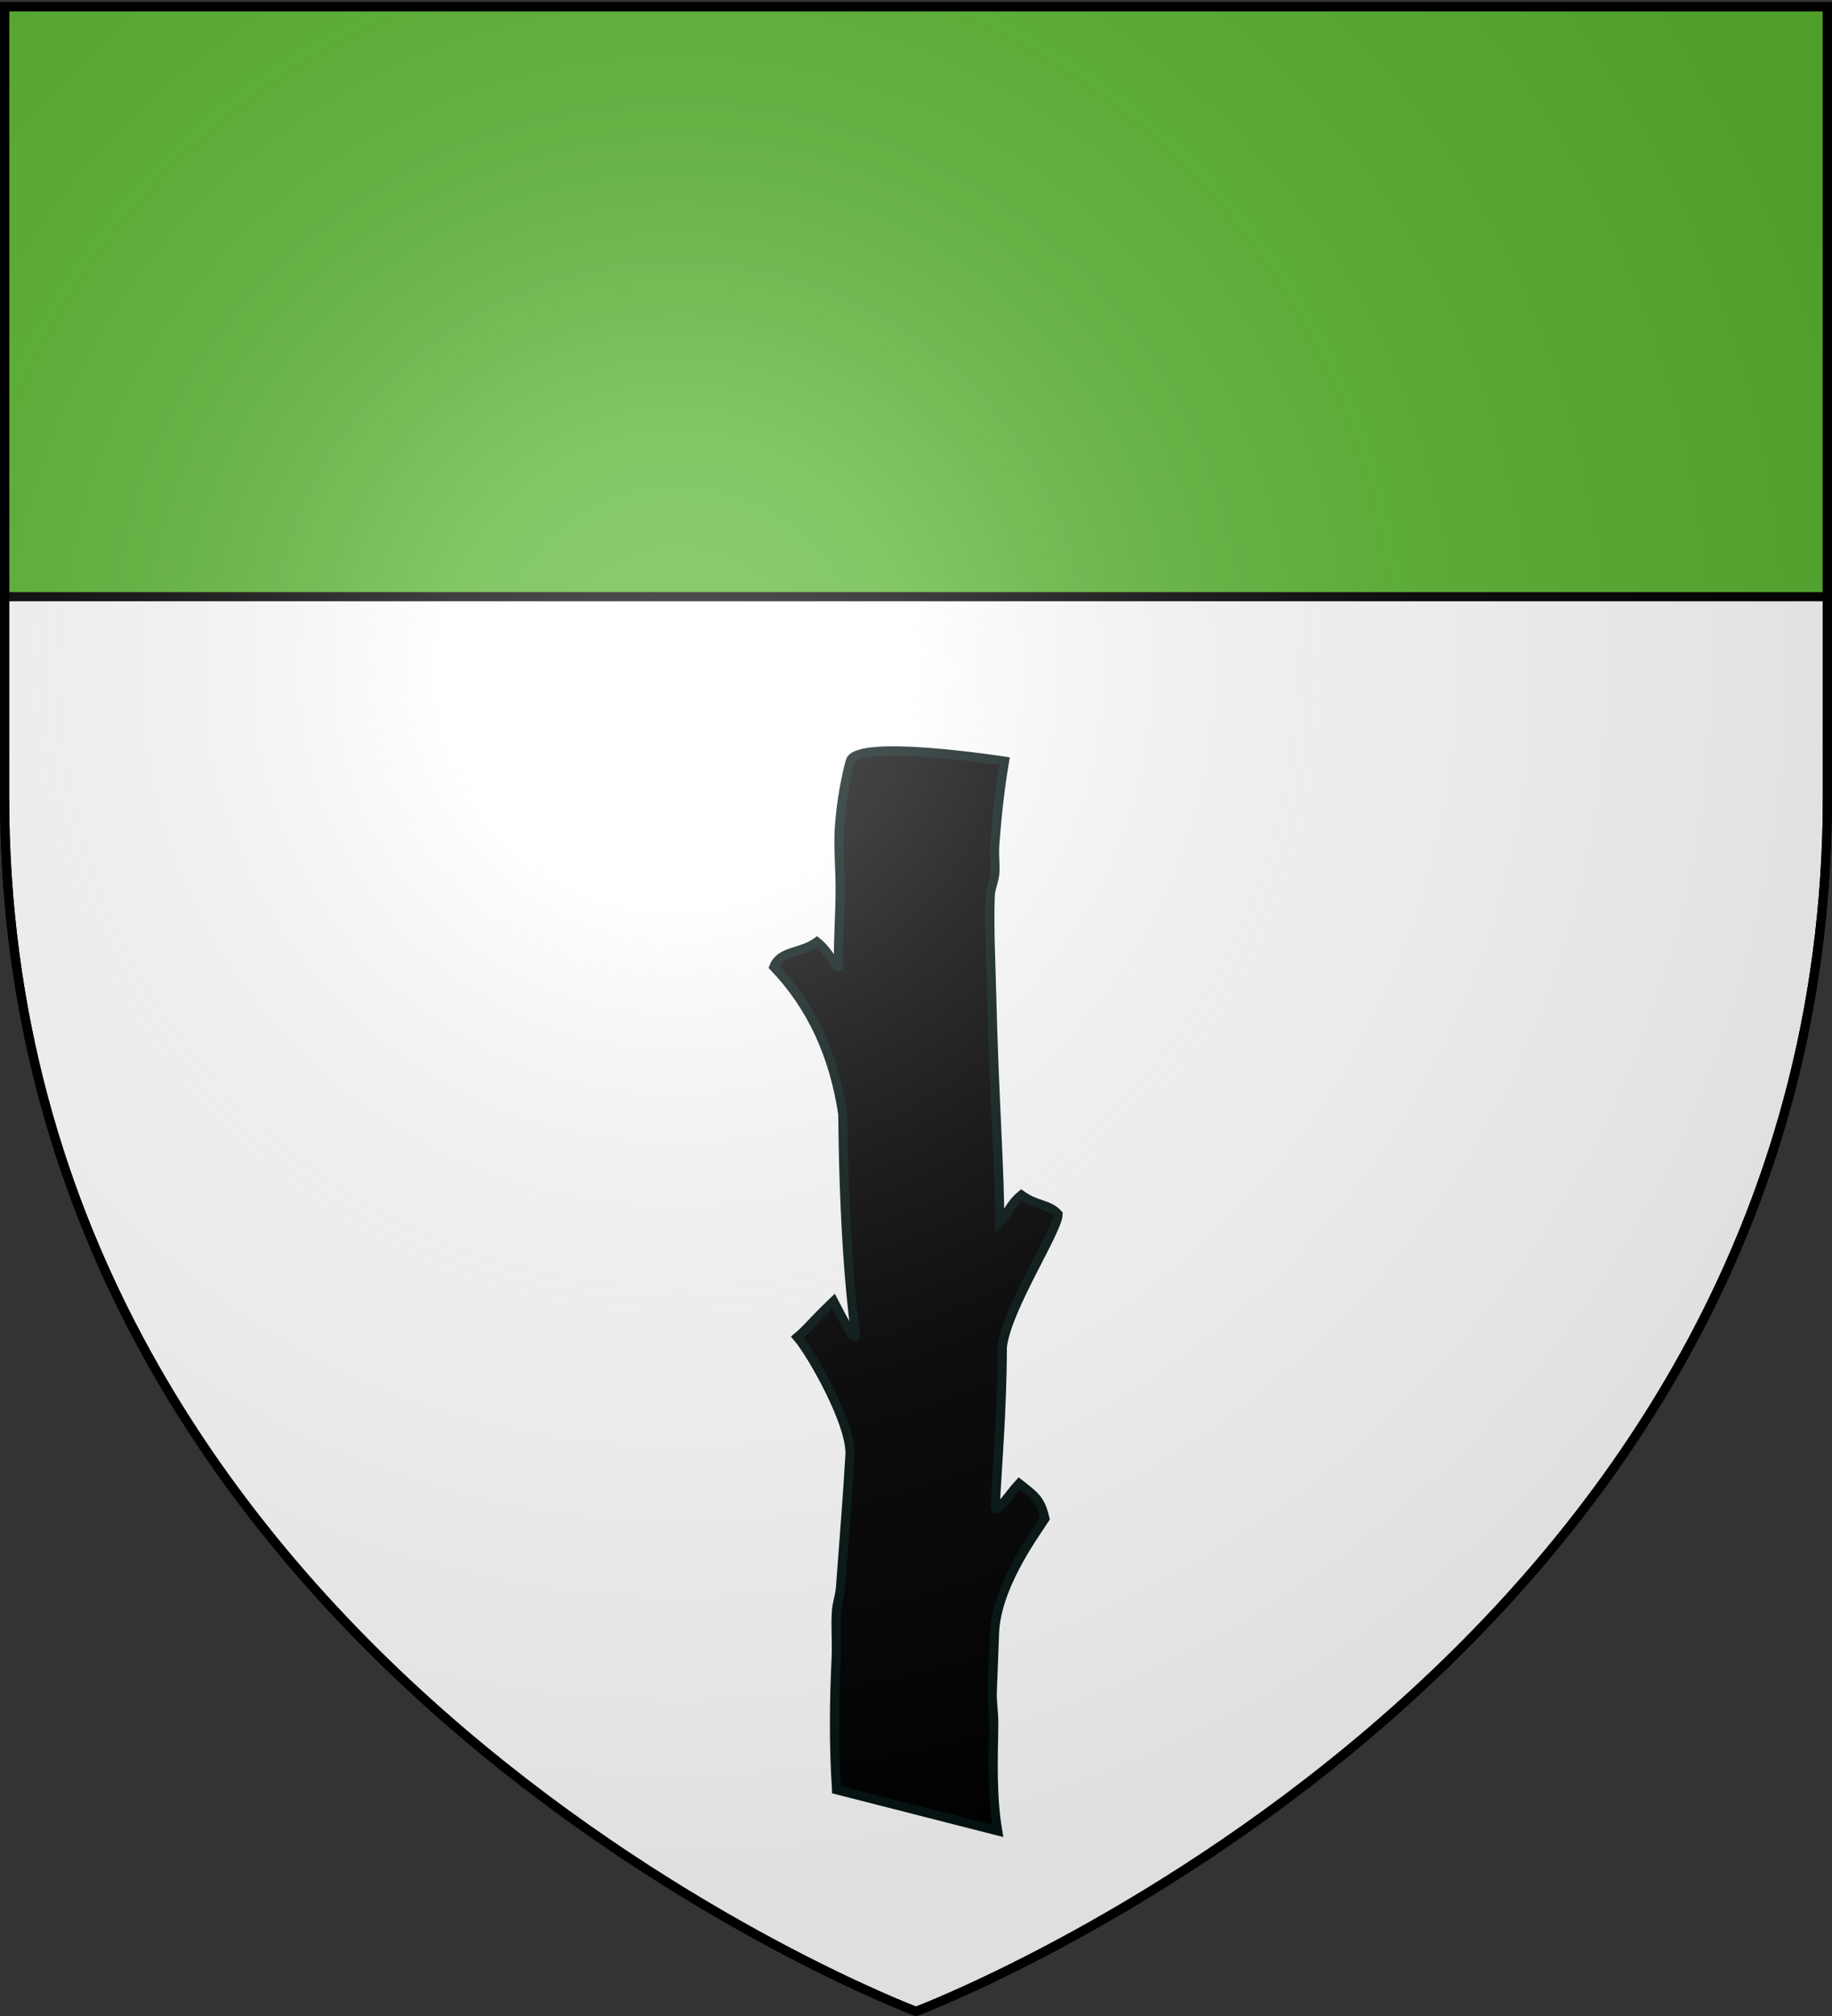
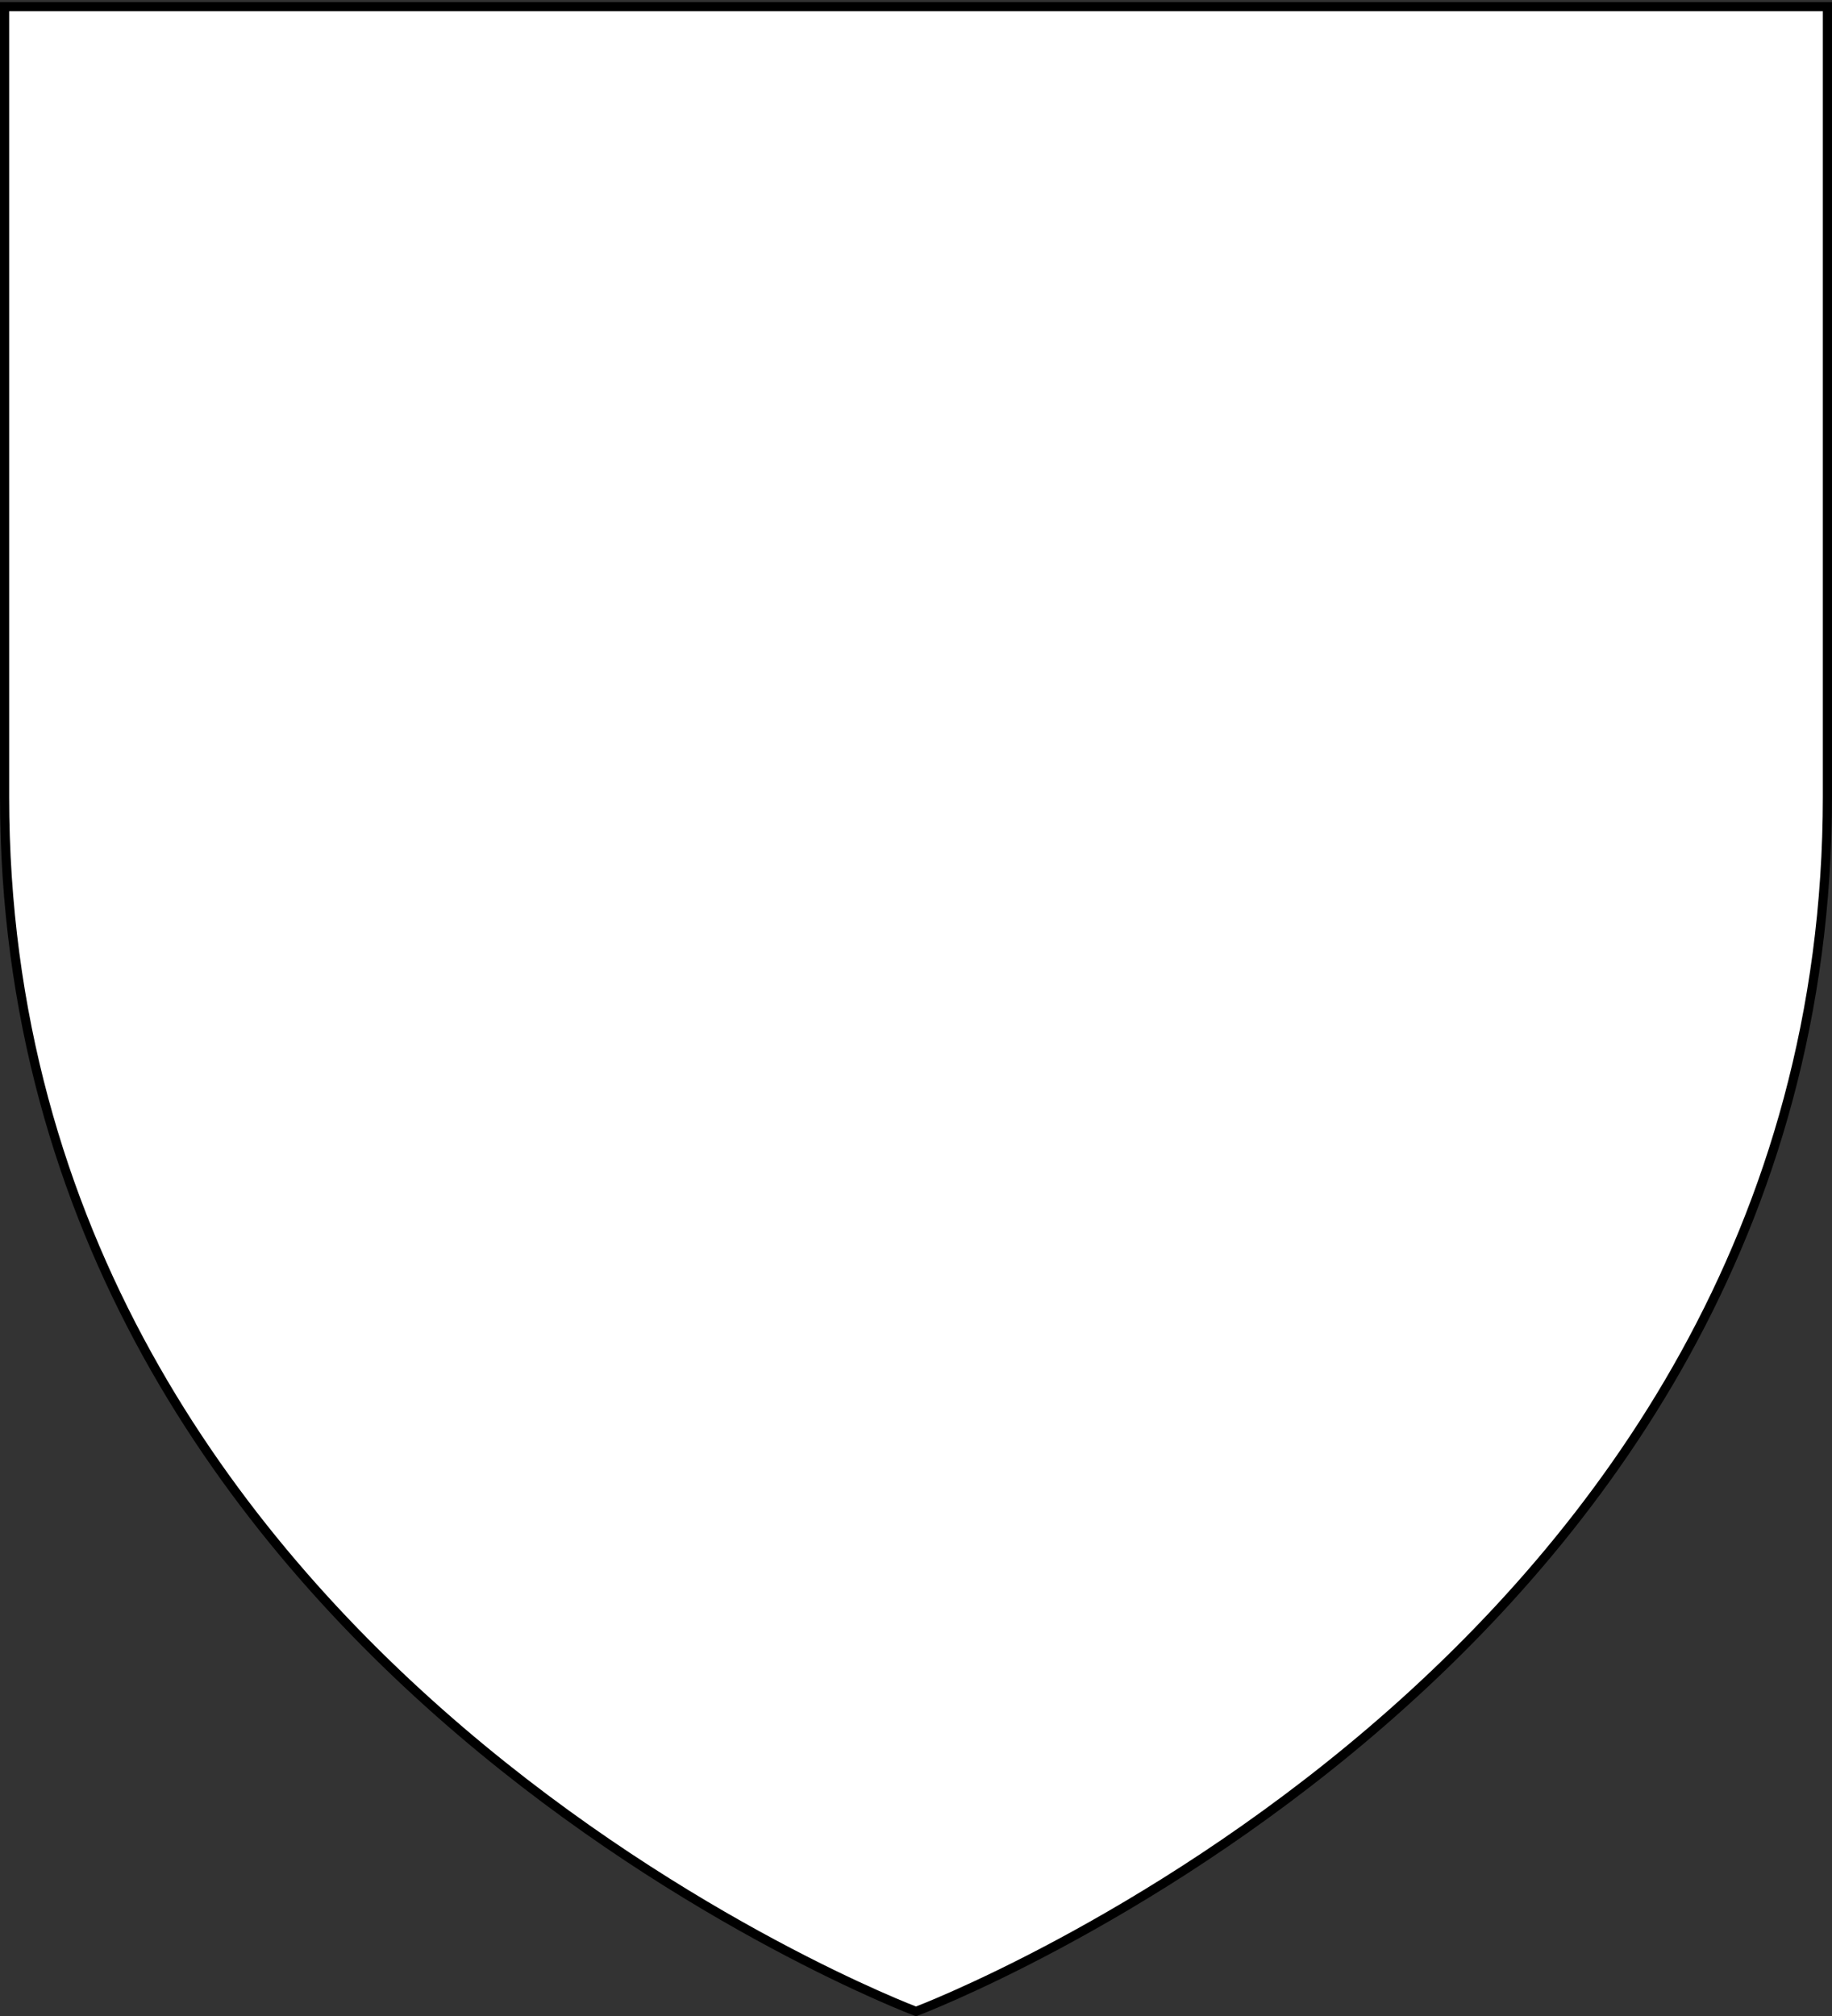
<svg xmlns="http://www.w3.org/2000/svg" xmlns:xlink="http://www.w3.org/1999/xlink" height="660" width="600" version="1.0">
  <rect width="100%" height="100%" fill="#333333" stroke="none" />
  <defs>
    <radialGradient xlink:href="#a" id="b" gradientUnits="userSpaceOnUse" gradientTransform="matrix(1.353 0 0 1.349 -77.63 -85.747)" cx="221.445" cy="226.331" fx="221.445" fy="226.331" r="300" />
    <linearGradient id="a">
      <stop style="stop-color:white;stop-opacity:.314" offset="0" />
      <stop offset=".19" style="stop-color:white;stop-opacity:.251" />
      <stop style="stop-color:#6b6b6b;stop-opacity:.125" offset=".6" />
      <stop style="stop-color:black;stop-opacity:.125" offset="1" />
    </linearGradient>
  </defs>
  <g style="display:inline">
    <path style="fill:#fff;fill-opacity:1;fill-rule:evenodd;stroke:#000;stroke-width:3;stroke-linecap:butt;stroke-linejoin:miter;stroke-opacity:1;stroke-miterlimit:4;stroke-dasharray:none" d="M300 658.5s298.5-112.32 298.5-397.772V2.176H1.5v258.552C1.5 546.18 300 658.5 300 658.5z" />
-     <path style="fill:#5ab532;fill-opacity:1;fill-rule:evenodd;stroke:#000;stroke-width:3;stroke-linecap:butt;stroke-linejoin:miter;stroke-opacity:1;display:inline;stroke-miterlimit:4;stroke-dasharray:none" d="M1.5 2.188v193.156h597V2.188H1.5z" />
-     <path style="fill:#000;fill-rule:evenodd;stroke:#031313;stroke-width:3;stroke-linecap:butt;stroke-linejoin:miter;stroke-miterlimit:4;stroke-dasharray:none;stroke-opacity:1" d="m273.987 585.922 52.752 13.469c-1.908-11.446-1.47-23.007-1.275-34.827.06-3.608-.623-7.24-.49-10.9.217-5.974.494-12.023.708-18.165.179-15.26 12.329-31.9 16.535-38.323-1.354-6.082-3.123-7.368-8.437-11.49-3.504 3.813-8.041 11.056-7.8 7.037.502-10.871 2.26-31.544 2.286-51.626 1.219-12.434 18.294-38.286 18.278-43.6-3.192-3.481-6.805-2.543-12.035-6.262-3.874 3.194-4.348 6.136-7.133 8.957.216-14.088-1.853-42.453-2.582-74.128-.245-10.672-.866-21.719-.488-32.722.089-2.577 1.388-5.152 1.52-7.719.151-2.981-.262-5.953-.047-8.905.69-9.458 1.722-18.722 3.205-27.513 0 0-48.47-7.588-50.508 0-1.393 5.186-2.948 12.694-3.569 21.76-.418 6.1.252 12.905.256 20.182.004 7.65-.645 15.822-.554 24.244.041 3.746-2.188-3.116-7.037-7.022-5.28 3.88-11.961 2.671-14.116 8.171 12.498 13.06 19.664 29.017 22.579 48.186.433 47.9 4.008 69.714 4.095 71.918.138 3.514-4.449-5.461-7.131-10.64-7.515 7.176-8.309 8.797-11.849 11.746 4.65 5.393 17.55 28.028 17.247 38.305-.86 14.883-2.09 29.398-3.125 43.713-.187 2.585-1.161 5.164-1.332 7.738-.335 5.036.161 10.051-.075 15.052-.683 14.511-.846 28.906.122 43.364z" />
  </g>
-   <path d="M300 658.5s298.5-112.32 298.5-397.772V2.176H1.5v258.552C1.5 546.18 300 658.5 300 658.5z" style="opacity:1;fill:url(#b);fill-opacity:1;fill-rule:evenodd;stroke:none;stroke-width:1px;stroke-linecap:butt;stroke-linejoin:miter;stroke-opacity:1" />
-   <path d="M300 658.5S1.5 546.18 1.5 260.728V2.176h597v258.552C598.5 546.18 300 658.5 300 658.5z" style="opacity:1;fill:none;fill-opacity:1;fill-rule:evenodd;stroke:#000;stroke-width:3;stroke-linecap:butt;stroke-linejoin:miter;stroke-miterlimit:4;stroke-dasharray:none;stroke-opacity:1" />
</svg>